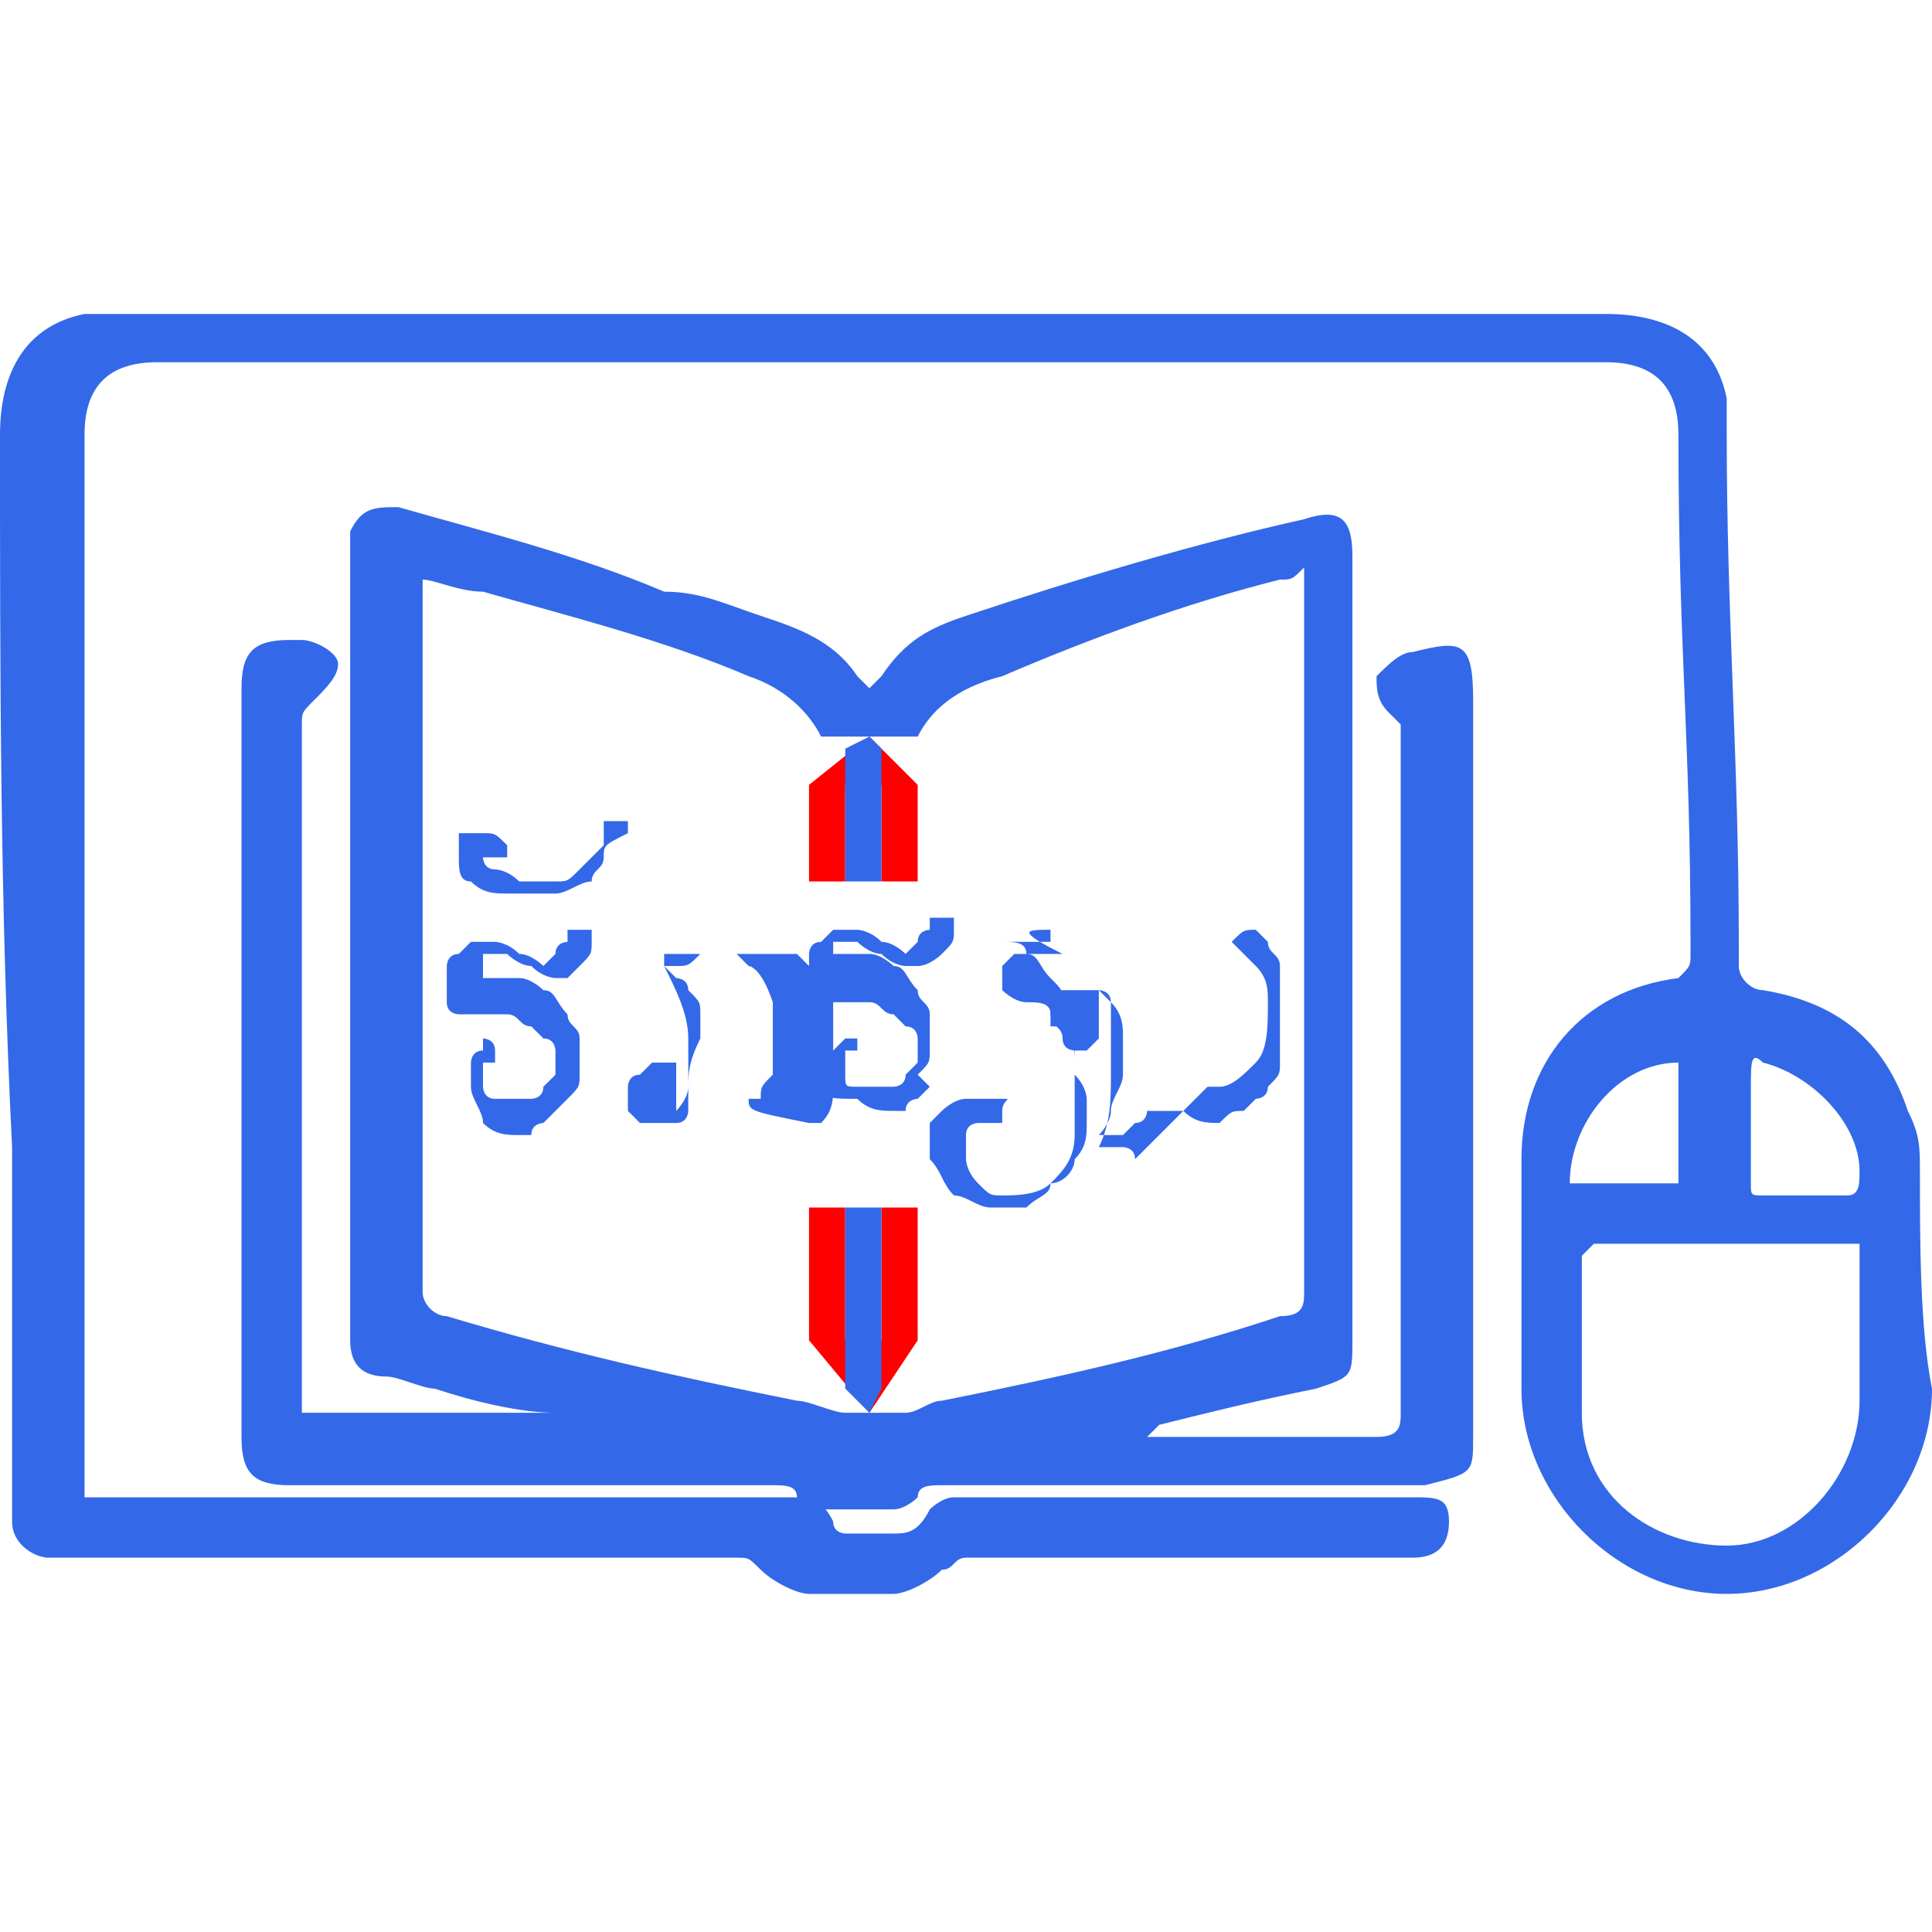
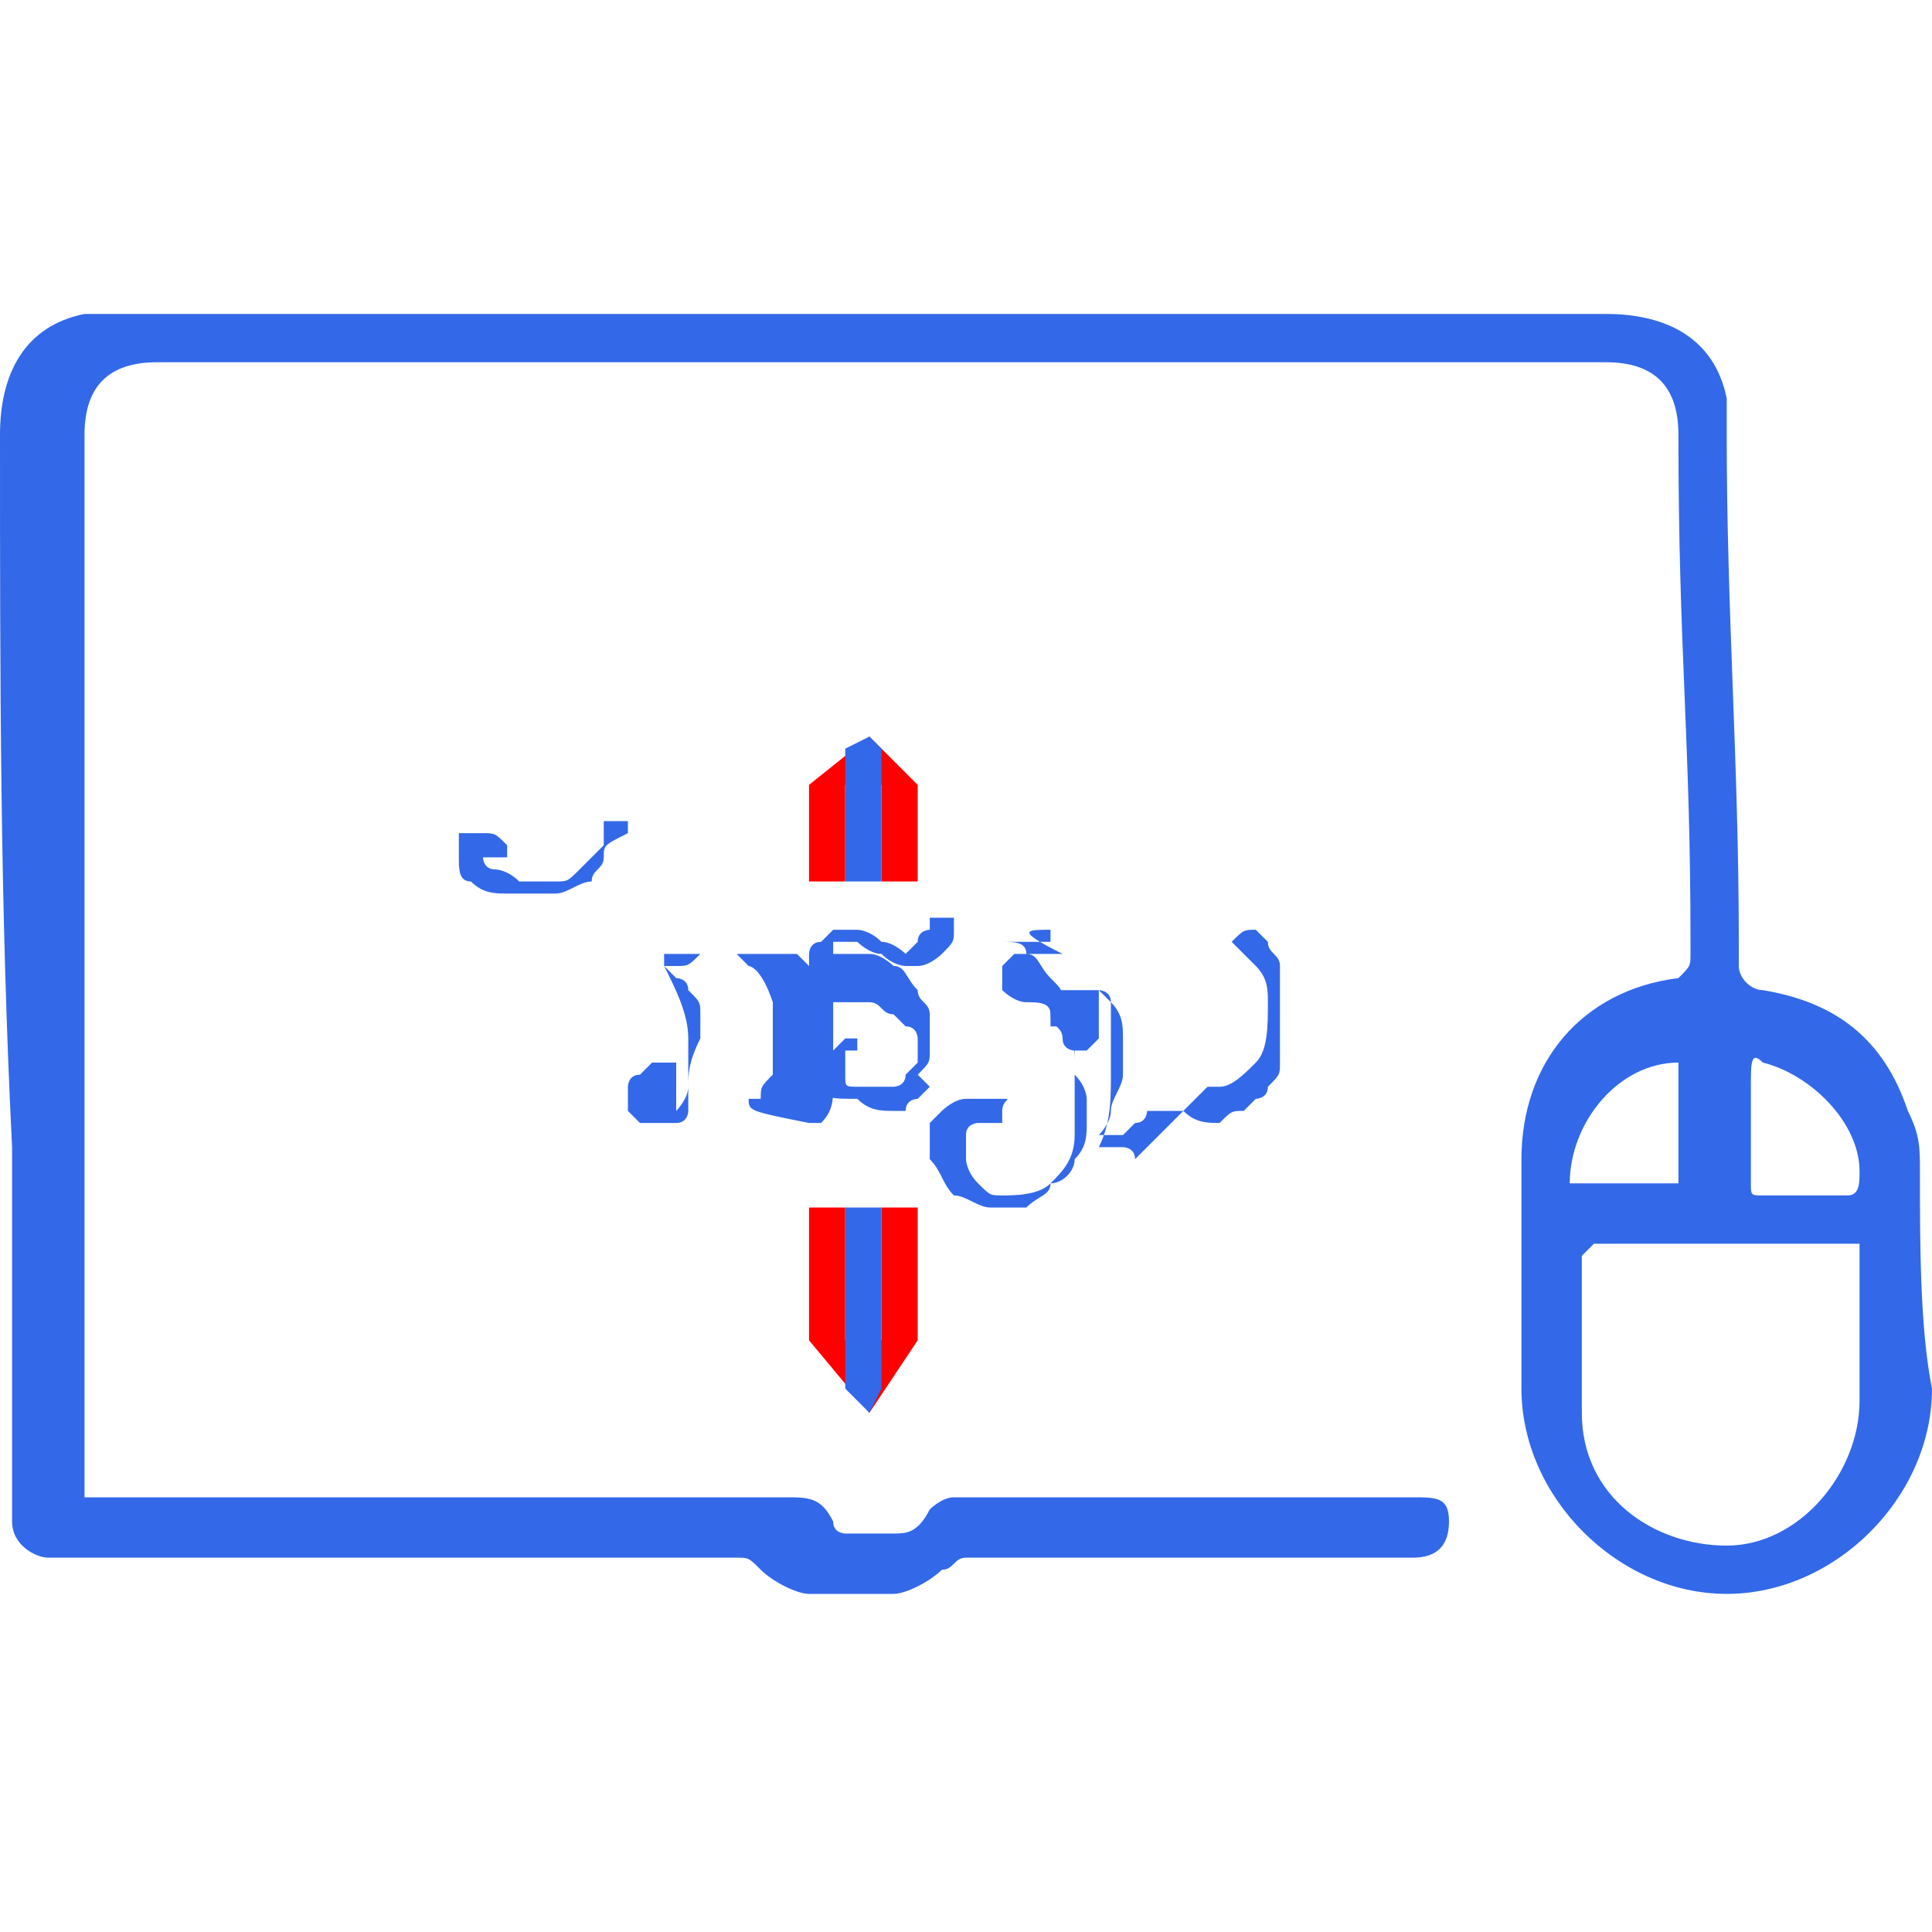
<svg xmlns="http://www.w3.org/2000/svg" version="1.1" x="0px" y="0px" viewBox="0 0 16 16" style="enable-background:new 0 0 16 16;" xml:space="preserve">
  <style type="text/css">
	.st0{fill:#EEB211;}
	.st1{fill:#FFFF00;}
	.st2{display:none;fill:none;stroke:#D40000;stroke-miterlimit:10;}
	.st3{fill:#78A516;}
	.st4{fill:#3B649E;}
	.st5{fill:none;stroke:#4F4F48;stroke-width:0.5;stroke-linecap:round;stroke-miterlimit:10;}
	.st6{fill:none;stroke:#4F4F48;stroke-width:0.5;stroke-miterlimit:10;}
	.st7{opacity:0.2;fill:#FFFFFF;}
	.st8{fill:#FF0000;}
	.st9{display:none;}
	.st10{display:inline;}
	.st11{fill:none;stroke:#FFFFFF;stroke-width:0.25;stroke-linecap:round;stroke-linejoin:round;stroke-miterlimit:10;}
	.st12{display:inline;fill:#FFFFFF;}
	.st13{display:inline;fill:none;stroke:#FFFFFF;stroke-width:0.25;stroke-miterlimit:10;}
	.st14{fill:none;stroke:#FFFFFF;stroke-width:0.25;stroke-miterlimit:10;}
	.st15{fill:none;stroke:#FFFFFF;stroke-width:0.25;stroke-linecap:round;stroke-miterlimit:10;}
	.st16{fill:#FFFFFF;}
	.st17{fill:none;stroke:#FFFFFF;stroke-width:0.5;stroke-miterlimit:10;}
	.st18{fill:none;stroke:#FFFFFF;stroke-width:0.5;stroke-linecap:round;stroke-miterlimit:10;}
	.st19{fill:#3369E8;}
	.st20{fill:#009925;}
	.st21{fill:#FFCA00;}
	.st22{display:none;opacity:0.2;fill:#3369E8;}
	.st23{fill:none;stroke:#FFCA00;stroke-width:0.5;stroke-miterlimit:10;}
	.st24{fill:#8E8E8E;}
	.st25{display:none;fill:#EEB211;}
	.st26{display:none;fill:#3369E8;}
	.st27{fill:#F4730B;}
	.st28{fill:url(#SVGID_1_);}
	.st29{fill:url(#SVGID_2_);}
	.st30{fill:url(#SVGID_3_);}
	.st31{fill:url(#SVGID_4_);}
	.st32{fill:url(#SVGID_5_);}
	.st33{fill:url(#SVGID_6_);}
	.st34{fill:none;stroke:#3369E8;stroke-width:0.25;stroke-miterlimit:10;}
	.st35{fill:none;stroke:#3369E8;stroke-miterlimit:10;}
	.st36{fill:#FF9AA5;}
	.st37{fill:url(#SVGID_7_);}
	.st38{fill:url(#SVGID_8_);}
	.st39{fill:url(#SVGID_9_);}
	.st40{fill:url(#SVGID_10_);}
	.st41{fill:url(#SVGID_11_);}
	.st42{fill:url(#SVGID_12_);}
	.st43{fill:url(#SVGID_13_);}
	.st44{fill:url(#SVGID_14_);}
	.st45{fill:url(#SVGID_15_);}
	.st46{fill:url(#SVGID_16_);}
	.st47{fill:url(#SVGID_17_);}
	.st48{fill:url(#SVGID_18_);}
	.st49{fill:url(#SVGID_19_);}
	.st50{fill:url(#SVGID_20_);}
	.st51{fill:url(#SVGID_21_);}
	.st52{fill:url(#SVGID_22_);}
	.st53{fill:url(#SVGID_23_);}
	.st54{fill:url(#SVGID_24_);}
	.st55{fill:url(#SVGID_25_);}
	.st56{fill:url(#SVGID_26_);}
	.st57{fill:url(#SVGID_27_);}
	.st58{fill:url(#SVGID_28_);}
	.st59{fill:url(#SVGID_29_);}
	.st60{fill:url(#SVGID_30_);}
	.st61{display:none;opacity:0.2;fill:#FF0000;}
	.st62{fill:url(#SVGID_31_);}
	.st63{fill:url(#SVGID_32_);}
	.st64{fill:url(#SVGID_33_);}
	.st65{fill:url(#SVGID_34_);}
	.st66{fill:url(#SVGID_35_);}
	.st67{fill:url(#SVGID_36_);}
	.st68{fill:url(#SVGID_37_);}
	.st69{fill:url(#SVGID_38_);}
	.st70{fill:url(#SVGID_39_);}
	.st71{fill:url(#SVGID_40_);}
	.st72{fill:url(#SVGID_41_);}
	.st73{fill:url(#SVGID_42_);}
	.st74{fill:url(#SVGID_43_);}
	.st75{fill:url(#SVGID_44_);}
	.st76{fill:url(#SVGID_45_);}
	.st77{fill:url(#SVGID_46_);}
	.st78{fill:url(#SVGID_47_);}
	.st79{fill:url(#SVGID_48_);}
	.st80{fill:url(#SVGID_49_);}
	.st81{fill:url(#SVGID_50_);}
	.st82{fill:url(#SVGID_51_);}
	.st83{fill:url(#SVGID_52_);}
	.st84{fill:url(#SVGID_53_);}
	.st85{fill:url(#SVGID_54_);}
	.st86{fill:url(#SVGID_55_);}
	.st87{fill:url(#SVGID_56_);}
	.st88{fill:url(#SVGID_57_);}
	.st89{fill:url(#SVGID_58_);}
	.st90{fill:url(#SVGID_59_);}
	.st91{fill:url(#SVGID_60_);}
	.st92{fill:url(#SVGID_61_);}
	.st93{fill:url(#SVGID_62_);}
	.st94{fill:url(#SVGID_63_);}
	.st95{fill:url(#SVGID_64_);}
	.st96{fill:url(#SVGID_65_);}
	.st97{fill:url(#SVGID_66_);}
	.st98{fill:url(#SVGID_67_);}
	.st99{fill:url(#SVGID_68_);}
	.st100{fill:url(#SVGID_69_);}
	.st101{fill:none;}
	.st102{display:inline;fill:#009925;}
</style>
  <g id="Layer_8">
</g>
  <g id="Layer_1">
</g>
  <g id="Layer_2">
</g>
  <g id="Layer_4" class="st9">
</g>
  <g id="Layer_3">
</g>
  <g id="Layer_5">
</g>
  <g id="Layer_6">
</g>
  <g id="Layer_7">
</g>
  <g id="Layer_9">
</g>
  <g id="Layer_10">
</g>
  <g id="Layer_11">
</g>
  <g id="Layer_12">
</g>
  <g id="Layer_13">
</g>
  <g id="Layer_16">
</g>
  <g id="Layer_14">
    <g>
      <g>
        <g>
-           <path class="st19" d="M4.1,8.7C4.2,8.7,4.2,8.7,4.1,8.7c0,0.1,0,0.1,0,0.1c0,0,0,0-0.1,0c0,0,0,0,0,0c0,0,0,0,0,0.1      c0,0,0,0.1,0,0.1c0,0,0,0.1,0.1,0.1c0.1,0,0.1,0,0.2,0c0,0,0.1,0,0.1,0c0,0,0.1,0,0.1-0.1c0,0,0.1-0.1,0.1-0.1c0,0,0-0.1,0-0.1      c0,0,0,0,0,0c0,0,0-0.1,0-0.1c0,0,0-0.1-0.1-0.1c0,0-0.1-0.1-0.1-0.1c-0.1,0-0.1-0.1-0.2-0.1c-0.1,0-0.2,0-0.3,0c0,0,0,0-0.1,0      c0,0-0.1,0-0.1-0.1c0,0,0-0.1,0-0.1c0,0,0-0.1,0-0.1c0,0,0-0.1,0-0.1c0,0,0-0.1,0.1-0.1c0,0,0.1-0.1,0.1-0.1c0.1,0,0.1,0,0.2,0      c0,0,0.1,0,0.2,0.1c0.1,0,0.2,0.1,0.2,0.1c0,0,0.1-0.1,0.1-0.1c0-0.1,0.1-0.1,0.1-0.1c0,0,0,0,0-0.1c0,0,0,0,0.1,0      c0,0,0,0,0.1,0c0,0,0,0,0,0.1c0,0.1,0,0.1-0.1,0.2C4.8,8,4.8,8,4.7,8.1c0,0-0.1,0-0.1,0c0,0-0.1,0-0.2-0.1      C4.3,8,4.2,7.9,4.2,7.9c0,0-0.1,0-0.1,0c0,0,0,0-0.1,0c0,0,0,0,0,0c0,0,0,0,0,0C4,8,4,8,4,8.1c0.1,0,0.2,0,0.3,0      c0.1,0,0.2,0.1,0.2,0.1c0.1,0,0.1,0.1,0.2,0.2c0,0.1,0.1,0.1,0.1,0.2c0,0.1,0,0.1,0,0.2c0,0,0,0,0,0.1c0,0.1,0,0.1-0.1,0.2      c0,0-0.1,0.1-0.1,0.1c0,0-0.1,0.1-0.1,0.1c0,0-0.1,0-0.1,0.1c0,0-0.1,0-0.1,0c-0.1,0-0.2,0-0.3-0.1C4,9.2,3.9,9.1,3.9,9      c0,0,0-0.1,0-0.1c0,0,0-0.1,0-0.1c0,0,0-0.1,0.1-0.1C4,8.7,4,8.7,4,8.6C4,8.6,4.1,8.6,4.1,8.7C4.1,8.6,4.1,8.6,4.1,8.7z" />
          <path class="st19" d="M4.2,7C4.2,7,4.2,7.1,4.2,7c0,0.1,0,0.1,0,0.1c0,0,0,0-0.1,0c0,0-0.1,0-0.1,0c0,0,0,0,0,0      c0,0,0,0.1,0.1,0.1c0,0,0.1,0,0.2,0.1c0,0,0,0,0.1,0c0.1,0,0.1,0,0.2,0c0.1,0,0.1,0,0.2-0.1c0,0,0.1-0.1,0.1-0.1      c0,0,0.1-0.1,0.1-0.1c0,0,0-0.1,0-0.1c0,0,0,0,0-0.1c0,0,0,0,0.1,0c0,0,0,0,0.1,0c0,0,0,0,0,0.1C5,7,5,7,5,7.1      c0,0.1-0.1,0.1-0.1,0.2C4.8,7.3,4.7,7.4,4.6,7.4c-0.1,0-0.2,0-0.3,0c0,0-0.1,0-0.1,0c-0.1,0-0.2,0-0.3-0.1      c-0.1,0-0.1-0.1-0.1-0.2c0,0,0-0.1,0-0.1c0,0,0,0,0-0.1c0,0,0,0,0.1,0c0,0,0,0,0.1,0C4.1,6.9,4.1,6.9,4.2,7C4.2,7,4.2,7,4.2,7z" />
          <path class="st19" d="M6.2,9.1C6.2,9.1,6.2,9,6.2,9.1c0.1,0,0.1,0,0.1,0c0,0,0,0,0,0c0-0.1,0-0.1,0.1-0.2c0-0.1,0-0.2,0-0.2      c0-0.1,0-0.2,0-0.2c0-0.1,0-0.1,0-0.2C6.3,8,6.2,8,6.2,8c0,0-0.1-0.1-0.1-0.1c0,0-0.1,0-0.1,0c0,0-0.1,0-0.2,0      C5.7,8,5.7,8,5.6,8c0,0-0.1,0-0.1,0c0.1,0.2,0.2,0.4,0.2,0.6c0,0,0,0,0,0c0,0,0,0.1,0,0.1c0,0,0,0,0,0.1c0,0,0,0.1,0,0.1      c0,0,0,0.1,0,0.1c0,0,0,0.1,0,0.1c0,0,0,0.1,0,0.1c0,0,0,0.1-0.1,0.1c0,0,0,0-0.1,0c0,0-0.1,0-0.1,0c-0.1,0-0.1,0-0.1,0      c0,0-0.1-0.1-0.1-0.1c0,0,0-0.1,0-0.1c0,0,0-0.1,0-0.1c0,0,0-0.1,0.1-0.1c0,0,0.1-0.1,0.1-0.1c0,0,0,0,0.1,0c0,0,0,0,0.1,0      c0,0,0,0,0,0.1c0,0,0,0,0,0.1c0,0,0,0,0,0.1c0,0,0,0.1,0,0.1c0,0,0,0,0,0c0,0,0,0,0,0c0,0,0.1-0.1,0.1-0.2c0-0.1,0-0.2,0.1-0.4      c0-0.1,0-0.1,0-0.2c0-0.1,0-0.1-0.1-0.2c0-0.1-0.1-0.1-0.1-0.1c0,0-0.1-0.1-0.1-0.1c0,0,0,0,0,0c0,0,0,0,0,0c0,0,0,0,0,0      c0,0,0,0,0-0.1c0,0,0.1,0,0.1,0c0,0,0.1,0,0.1,0c0,0,0.1,0,0.1,0c0,0,0,0,0.1,0c0,0,0.1,0,0.1,0s0.1,0,0.2,0c0.1,0,0.1,0,0.2,0      c0.1,0,0.1,0,0.2,0c0,0,0.1,0.1,0.1,0.1c0,0,0.1,0.1,0.1,0.1s0,0.1,0.1,0.1c0,0,0,0.1,0,0.2c0,0.1,0,0.1,0,0.2c0,0,0,0.1,0,0.1      c0,0.1,0,0.2,0,0.3c0,0.1,0,0.2-0.1,0.3c0,0,0,0,0,0c0,0,0,0,0,0c0,0,0,0,0,0c0,0,0,0,0,0c0,0,0,0,0,0c0,0,0,0,0,0c0,0,0,0,0,0      c0,0-0.1,0-0.1,0c0,0,0,0,0,0C6.2,9.2,6.2,9.2,6.2,9.1C6.1,9.1,6.2,9.1,6.2,9.1z" />
          <path class="st19" d="M7.1,8.6C7.1,8.6,7.1,8.7,7.1,8.6c0,0.1,0,0.1,0,0.1c0,0,0,0-0.1,0c0,0,0,0,0,0c0,0,0,0,0,0.1      c0,0,0,0.1,0,0.1C7,9,7,9,7.1,9c0.1,0,0.1,0,0.2,0c0,0,0.1,0,0.1,0c0,0,0.1,0,0.1-0.1c0,0,0.1-0.1,0.1-0.1c0,0,0-0.1,0-0.1      c0,0,0,0,0,0c0,0,0-0.1,0-0.1c0,0,0-0.1-0.1-0.1c0,0-0.1-0.1-0.1-0.1c-0.1,0-0.1-0.1-0.2-0.1c-0.1,0-0.2,0-0.3,0c0,0,0,0-0.1,0      c0,0-0.1,0-0.1-0.1c0,0,0-0.1,0-0.1c0,0,0-0.1,0-0.1c0,0,0-0.1,0-0.1c0,0,0-0.1,0.1-0.1c0,0,0.1-0.1,0.1-0.1c0.1,0,0.1,0,0.2,0      c0,0,0.1,0,0.2,0.1c0.1,0,0.2,0.1,0.2,0.1c0,0,0.1-0.1,0.1-0.1c0-0.1,0.1-0.1,0.1-0.1c0,0,0,0,0-0.1c0,0,0,0,0.1,0      c0,0,0,0,0.1,0c0,0,0,0,0,0.1c0,0.1,0,0.1-0.1,0.2C7.8,7.9,7.7,8,7.6,8c0,0-0.1,0-0.1,0c0,0-0.1,0-0.2-0.1      c-0.1,0-0.2-0.1-0.2-0.1c0,0-0.1,0-0.1,0c0,0,0,0-0.1,0c0,0,0,0,0,0c0,0,0,0,0,0c0,0,0,0.1,0,0.1c0.1,0,0.2,0,0.3,0      c0.1,0,0.2,0.1,0.2,0.1c0.1,0,0.1,0.1,0.2,0.2c0,0.1,0.1,0.1,0.1,0.2c0,0.1,0,0.1,0,0.2c0,0,0,0,0,0.1c0,0.1,0,0.1-0.1,0.2      C7.7,9,7.7,9,7.7,9c0,0-0.1,0.1-0.1,0.1c0,0-0.1,0-0.1,0.1c0,0-0.1,0-0.1,0c-0.1,0-0.2,0-0.3-0.1C6.9,9.1,6.8,9.1,6.8,9      c0,0,0-0.1,0-0.1c0,0,0-0.1,0-0.1c0,0,0-0.1,0.1-0.1c0,0,0.1-0.1,0.1-0.1C7,8.6,7,8.6,7.1,8.6C7,8.6,7.1,8.6,7.1,8.6z" />
          <path class="st19" d="M8.7,7.7C8.8,7.7,8.8,7.7,8.7,7.7c0,0.1,0,0.1,0,0.1c0,0,0,0-0.1,0c-0.1,0-0.2,0-0.3,0c0,0,0,0,0,0      c0,0,0,0,0,0c0.1,0,0.2,0,0.2,0.1c0.1,0,0.1,0.1,0.2,0.2c0.1,0.1,0.1,0.1,0.1,0.2c0,0.1,0.1,0.2,0.1,0.3c0,0.1,0,0.2,0,0.3      C9,9,9,9.1,9,9.1c0,0.1,0,0.2,0,0.2c0,0.1,0,0.2-0.1,0.3c0,0.1-0.1,0.2-0.2,0.2C8.7,9.9,8.6,9.9,8.5,10c-0.1,0-0.2,0-0.3,0      C8.1,10,8,9.9,7.9,9.9C7.8,9.8,7.8,9.7,7.7,9.6c0,0,0-0.1,0-0.1c0-0.1,0-0.1,0-0.2c0,0,0.1-0.1,0.1-0.1c0,0,0.1-0.1,0.2-0.1      c0.1,0,0.1,0,0.2,0c0,0,0,0,0.1,0s0,0,0,0.1c0,0,0,0,0,0.1c0,0,0,0-0.1,0c-0.1,0-0.1,0-0.1,0c0,0-0.1,0-0.1,0.1c0,0,0,0,0,0.1      c0,0,0,0.1,0,0.1c0,0,0,0,0,0c0,0,0,0.1,0.1,0.2c0.1,0.1,0.1,0.1,0.2,0.1c0.1,0,0.3,0,0.4-0.1c0.1-0.1,0.2-0.2,0.2-0.4      c0-0.1,0-0.1,0-0.2c0-0.1,0-0.2,0-0.2c0-0.1,0-0.2,0-0.2c0-0.1,0-0.2-0.1-0.2c0-0.1-0.1-0.1-0.1-0.2c0-0.1-0.1-0.1-0.2-0.1      c-0.1,0-0.2-0.1-0.2-0.1c0,0,0,0,0,0c0,0,0,0,0,0c0,0,0,0,0,0c0,0,0,0,0,0c0,0,0,0,0,0c0,0,0,0,0-0.1c0,0,0-0.1,0-0.1      c0,0,0,0,0.1-0.1c0,0,0.1,0,0.1,0c0,0,0,0,0.1,0c0,0,0,0,0.1,0c0,0,0,0,0.1,0C8.4,7.7,8.5,7.7,8.7,7.7C8.7,7.7,8.7,7.7,8.7,7.7z      " />
          <path class="st19" d="M10.2,7.8C10.2,7.7,10.2,7.7,10.2,7.8C10.3,7.7,10.3,7.7,10.2,7.8c0.1-0.1,0.1-0.1,0.2-0.1      c0,0,0.1,0.1,0.1,0.1c0,0.1,0.1,0.1,0.1,0.2c0,0.1,0,0.1,0,0.2c0,0,0,0.1,0,0.1c0,0,0,0,0,0.1c0,0.1,0,0.1,0,0.2      c0,0.1,0,0.1,0,0.2c0,0.1,0,0.1-0.1,0.2c0,0.1-0.1,0.1-0.1,0.1c0,0-0.1,0.1-0.1,0.1c-0.1,0-0.1,0-0.2,0.1c-0.1,0-0.2,0-0.3-0.1      c0,0,0,0,0,0c0,0-0.1,0-0.1,0c0,0-0.1,0-0.1,0c0,0-0.1,0-0.1,0l0,0l0,0c0,0,0,0,0,0c0,0,0,0.1-0.1,0.1c0,0-0.1,0.1-0.1,0.1      c0,0-0.1,0-0.1,0c0,0,0,0-0.1,0c0,0,0,0,0,0c0,0,0,0,0,0c0,0,0,0,0,0c0,0,0,0,0,0c0,0,0,0,0,0c0,0,0.1-0.1,0.1-0.2      c0-0.1,0.1-0.2,0.1-0.3c0-0.1,0-0.2,0-0.3c0-0.1,0-0.2-0.1-0.3c0-0.1-0.1-0.1-0.1-0.1c0,0,0,0,0,0c0,0,0,0,0,0c0,0,0,0.1,0,0.1      c0,0,0,0.1,0,0.1c0,0,0,0,0,0.1c0,0,0,0,0,0.1c0,0,0,0-0.1,0.1c0,0,0,0-0.1,0c0,0-0.1,0-0.1-0.1s0-0.1-0.1-0.1c0,0,0-0.1,0-0.1      c0,0,0-0.1,0-0.1c0,0,0-0.1,0.1-0.1c0,0,0.1,0,0.1,0c0,0,0.1,0,0.1,0c0,0,0.1,0,0.1,0c0,0,0,0,0.1,0.1c0,0,0,0,0,0.1      c0,0,0,0,0,0.1c0,0,0,0.1,0,0.1c0,0,0,0.1,0,0.1c0,0,0,0.1,0,0.1c0,0,0,0,0,0.1c0,0.2,0,0.4-0.1,0.6c0,0,0,0,0.1,0      c0,0,0.1,0,0.1,0c0,0,0.1,0,0.1,0.1C10,9,10,9,10,9c0,0,0.1,0,0.1,0c0.1,0,0.2-0.1,0.3-0.2c0.1-0.1,0.1-0.3,0.1-0.5c0,0,0,0,0,0      c0-0.1,0-0.2-0.1-0.3C10.3,7.9,10.3,7.9,10.2,7.8C10.2,7.8,10.2,7.8,10.2,7.8z" />
        </g>
      </g>
-       <path class="st19" d="M12.2,11.9c0-1.2,0-2.4,0-3.6c0-0.8,0-1.7,0-2.5c0-0.5-0.1-0.5-0.5-0.4c-0.1,0-0.2,0.1-0.3,0.2    c0,0.1,0,0.2,0.1,0.3c0,0,0.1,0.1,0.1,0.1c0,0.9,0,1.8,0,2.7c0,0.4,0,0.9,0,1.3c0,0.6,0,1.1,0,1.7c0,0.1,0,0.2-0.2,0.2    c-0.6,0-1.2,0-1.8,0c0,0-0.1,0-0.1,0c0,0,0.1-0.1,0.1-0.1c0.4-0.1,0.8-0.2,1.3-0.3c0.3-0.1,0.3-0.1,0.3-0.4c0-0.9,0-1.8,0-2.7    c0-1.3,0-2.5,0-3.8c0-0.3-0.1-0.4-0.4-0.3C9.9,4.5,8.9,4.8,8,5.1C7.7,5.2,7.5,5.3,7.3,5.6c0,0-0.1,0.1-0.1,0.1c0,0,0,0-0.1-0.1    C6.9,5.3,6.6,5.2,6.3,5.1C6,5,5.8,4.9,5.5,4.9C4.8,4.6,4,4.4,3.3,4.2C3.1,4.2,3,4.2,2.9,4.4c0,0.1,0,0.1,0,0.2c0,1.7,0,3.5,0,5.2    c0,0.4,0,0.9,0,1.3c0,0.2,0.1,0.3,0.3,0.3c0.1,0,0.3,0.1,0.4,0.1c0.3,0.1,0.7,0.2,1,0.2c0,0,0,0,0,0c-0.7,0-1.4,0-2.1,0    c0-0.1,0-0.1,0-0.1c0-1.1,0-2.2,0-3.2c0-0.8,0-1.6,0-2.4c0-0.1,0-0.1,0.1-0.2c0.1-0.1,0.2-0.2,0.2-0.3c0-0.1-0.2-0.2-0.3-0.2    c0,0-0.1,0-0.1,0C2.1,5.3,2,5.4,2,5.7c0,1.2,0,2.5,0,3.7c0,0.8,0,1.7,0,2.5c0,0.3,0.1,0.4,0.4,0.4c1.3,0,2.7,0,4,0    c0.1,0,0.2,0,0.2,0.1c0,0.1,0.1,0.1,0.2,0.1c0.2,0,0.4,0,0.6,0c0.1,0,0.2-0.1,0.2-0.1c0-0.1,0.1-0.1,0.2-0.1c1.3,0,2.6,0,4,0    C12.2,12.2,12.2,12.2,12.2,11.9z M7.8,11.6c-0.1,0-0.2,0.1-0.3,0.1l-0.5,0l0,0l0,0c-0.1,0-0.3-0.1-0.4-0.1c-1-0.2-1.9-0.4-2.9-0.7    c-0.1,0-0.2-0.1-0.2-0.2c0-0.4,0-0.9,0-1.3c0-0.4,0-0.7,0-1.1c0-1.1,0-2.3,0-3.4c0,0,0-0.1,0-0.1C3.6,4.8,3.8,4.9,4,4.9    c0.7,0.2,1.5,0.4,2.2,0.7c0.3,0.1,0.5,0.3,0.6,0.5h0.8c0.1-0.2,0.3-0.4,0.7-0.5C9,5.3,9.8,5,10.6,4.8c0.1,0,0.1,0,0.2-0.1    c0,0.1,0,0.1,0,0.2c0,1.1,0,2.2,0,3.3c0,0.8,0,1.7,0,2.5c0,0.1,0,0.2-0.2,0.2C9.7,11.2,8.8,11.4,7.8,11.6z" />
      <g>
        <polygon class="st8" points="7.3,10 7.3,11.1 7,11.1 7,10 6.7,10 6.7,11.1 7.2,11.7 7.6,11.1 7.6,10    " />
        <polygon class="st19" points="7,10 7,11.1 7,11.1 7,11.5 7.2,11.7 7.3,11.5 7.3,11.1 7.3,11.1 7.3,10    " />
        <polygon class="st8" points="7.2,6.1 6.7,6.5 6.7,7.3 7,7.3 7,6.5 7.3,6.5 7.3,7.3 7.6,7.3 7.6,6.5    " />
        <polygon class="st19" points="7.2,6.1 7,6.2 7,6.5 7,6.6 7,7.3 7.3,7.3 7.3,6.6 7.3,6.5 7.3,6.2    " />
      </g>
      <path class="st19" d="M15.9,9.7c0-0.2,0-0.3-0.1-0.5c-0.2-0.6-0.6-0.9-1.2-1c-0.1,0-0.2-0.1-0.2-0.2c0-0.1,0-0.1,0-0.2h0    c0-1.5-0.1-2.7-0.1-4.2c0-0.1,0-0.2,0-0.3c-0.1-0.5-0.5-0.7-1-0.7c-1.8,0-3.5,0-5.3,0c-0.7,0-1.4,0-2.1,0c-0.5,0-1.1,0-1.6,0    c-1.1,0-2.1,0-3.2,0c-0.1,0-0.3,0-0.4,0c-0.5,0.1-0.7,0.5-0.7,1c0,2,0,3.9,0.1,5.9c0,1,0,2.1,0,3.1c0,0.2,0.2,0.3,0.3,0.3h0.2l0,0    h1.7c0,0,0,0,0,0c0.2,0,0.3,0,0.5,0h0.2v0c1,0,2.1,0,3.1,0c0.1,0,0.1,0,0.2,0.1c0.1,0.1,0.3,0.2,0.4,0.2c0.2,0,0.4,0,0.7,0    c0.1,0,0.3-0.1,0.4-0.2c0.1,0,0.1-0.1,0.2-0.1c0.2,0,0.3,0,0.5,0l0,0l0,0c0.1,0,0.1,0,0.2,0l2.4,0v0c0.2,0,0.4,0,0.6,0    c0.2,0,0.3-0.1,0.3-0.3c0-0.2-0.1-0.2-0.3-0.2c-0.2,0-0.3,0-0.5,0c-0.2,0-0.3,0-0.5,0c0,0-0.1,0-0.1,0H9.1c0,0,0,0,0,0    c-0.1,0-0.3,0-0.4,0h0v0c-0.3,0-0.5,0-0.8,0c-0.1,0-0.2,0.1-0.2,0.1c-0.1,0.2-0.2,0.2-0.3,0.2c-0.1,0-0.2,0-0.4,0    c0,0-0.1,0-0.1-0.1c-0.1-0.2-0.2-0.2-0.4-0.2c-0.7,0-1.3,0-2,0c-0.5,0-0.9,0-1.4,0v0H0.7c0-1.4,0-2.9,0-4.3c0-1.5,0-3,0-4.5    c0-0.4,0.2-0.6,0.6-0.6c1.3,0,2.7,0,4,0c0.4,0,0.9,0,1.3,0c0.5,0,0.9,0,1.4,0c0.5,0,1.1,0,1.6,0c1.2,0,2.5,0,3.7,0    c0.4,0,0.6,0.2,0.6,0.6c0,1.8,0.1,2.5,0.1,4.2l0,0c0,0,0,0.1,0,0.1c0,0.1,0,0.1-0.1,0.2c-0.8,0.1-1.3,0.7-1.3,1.5    c0,0.6,0,1.3,0,1.9c0,0.9,0.8,1.7,1.7,1.7c0.9,0,1.7-0.8,1.7-1.7C15.9,11,15.9,10.3,15.9,9.7z M14.6,8.8c0.4,0.1,0.8,0.5,0.8,0.9    c0,0.1,0,0.2-0.1,0.2c-0.2,0-0.4,0-0.7,0c-0.1,0-0.1,0-0.1-0.1c0-0.1,0-0.3,0-0.4c0-0.1,0-0.3,0-0.4C14.5,8.8,14.5,8.7,14.6,8.8z     M13.9,8.8c0,0.3,0,0.7,0,1c-0.3,0-0.6,0-0.9,0C13,9.3,13.4,8.8,13.9,8.8z M14.3,12.8c-0.6,0-1.2-0.4-1.2-1.1c0-0.4,0-0.8,0-1.3    c0,0,0.1-0.1,0.1-0.1c0.7,0,1.5,0,2.2,0c0,0.2,0,0.4,0,0.6c0,0.2,0,0.5,0,0.7C15.4,12.2,14.9,12.8,14.3,12.8z" />
    </g>
  </g>
  <g id="Layer_15">
</g>
</svg>